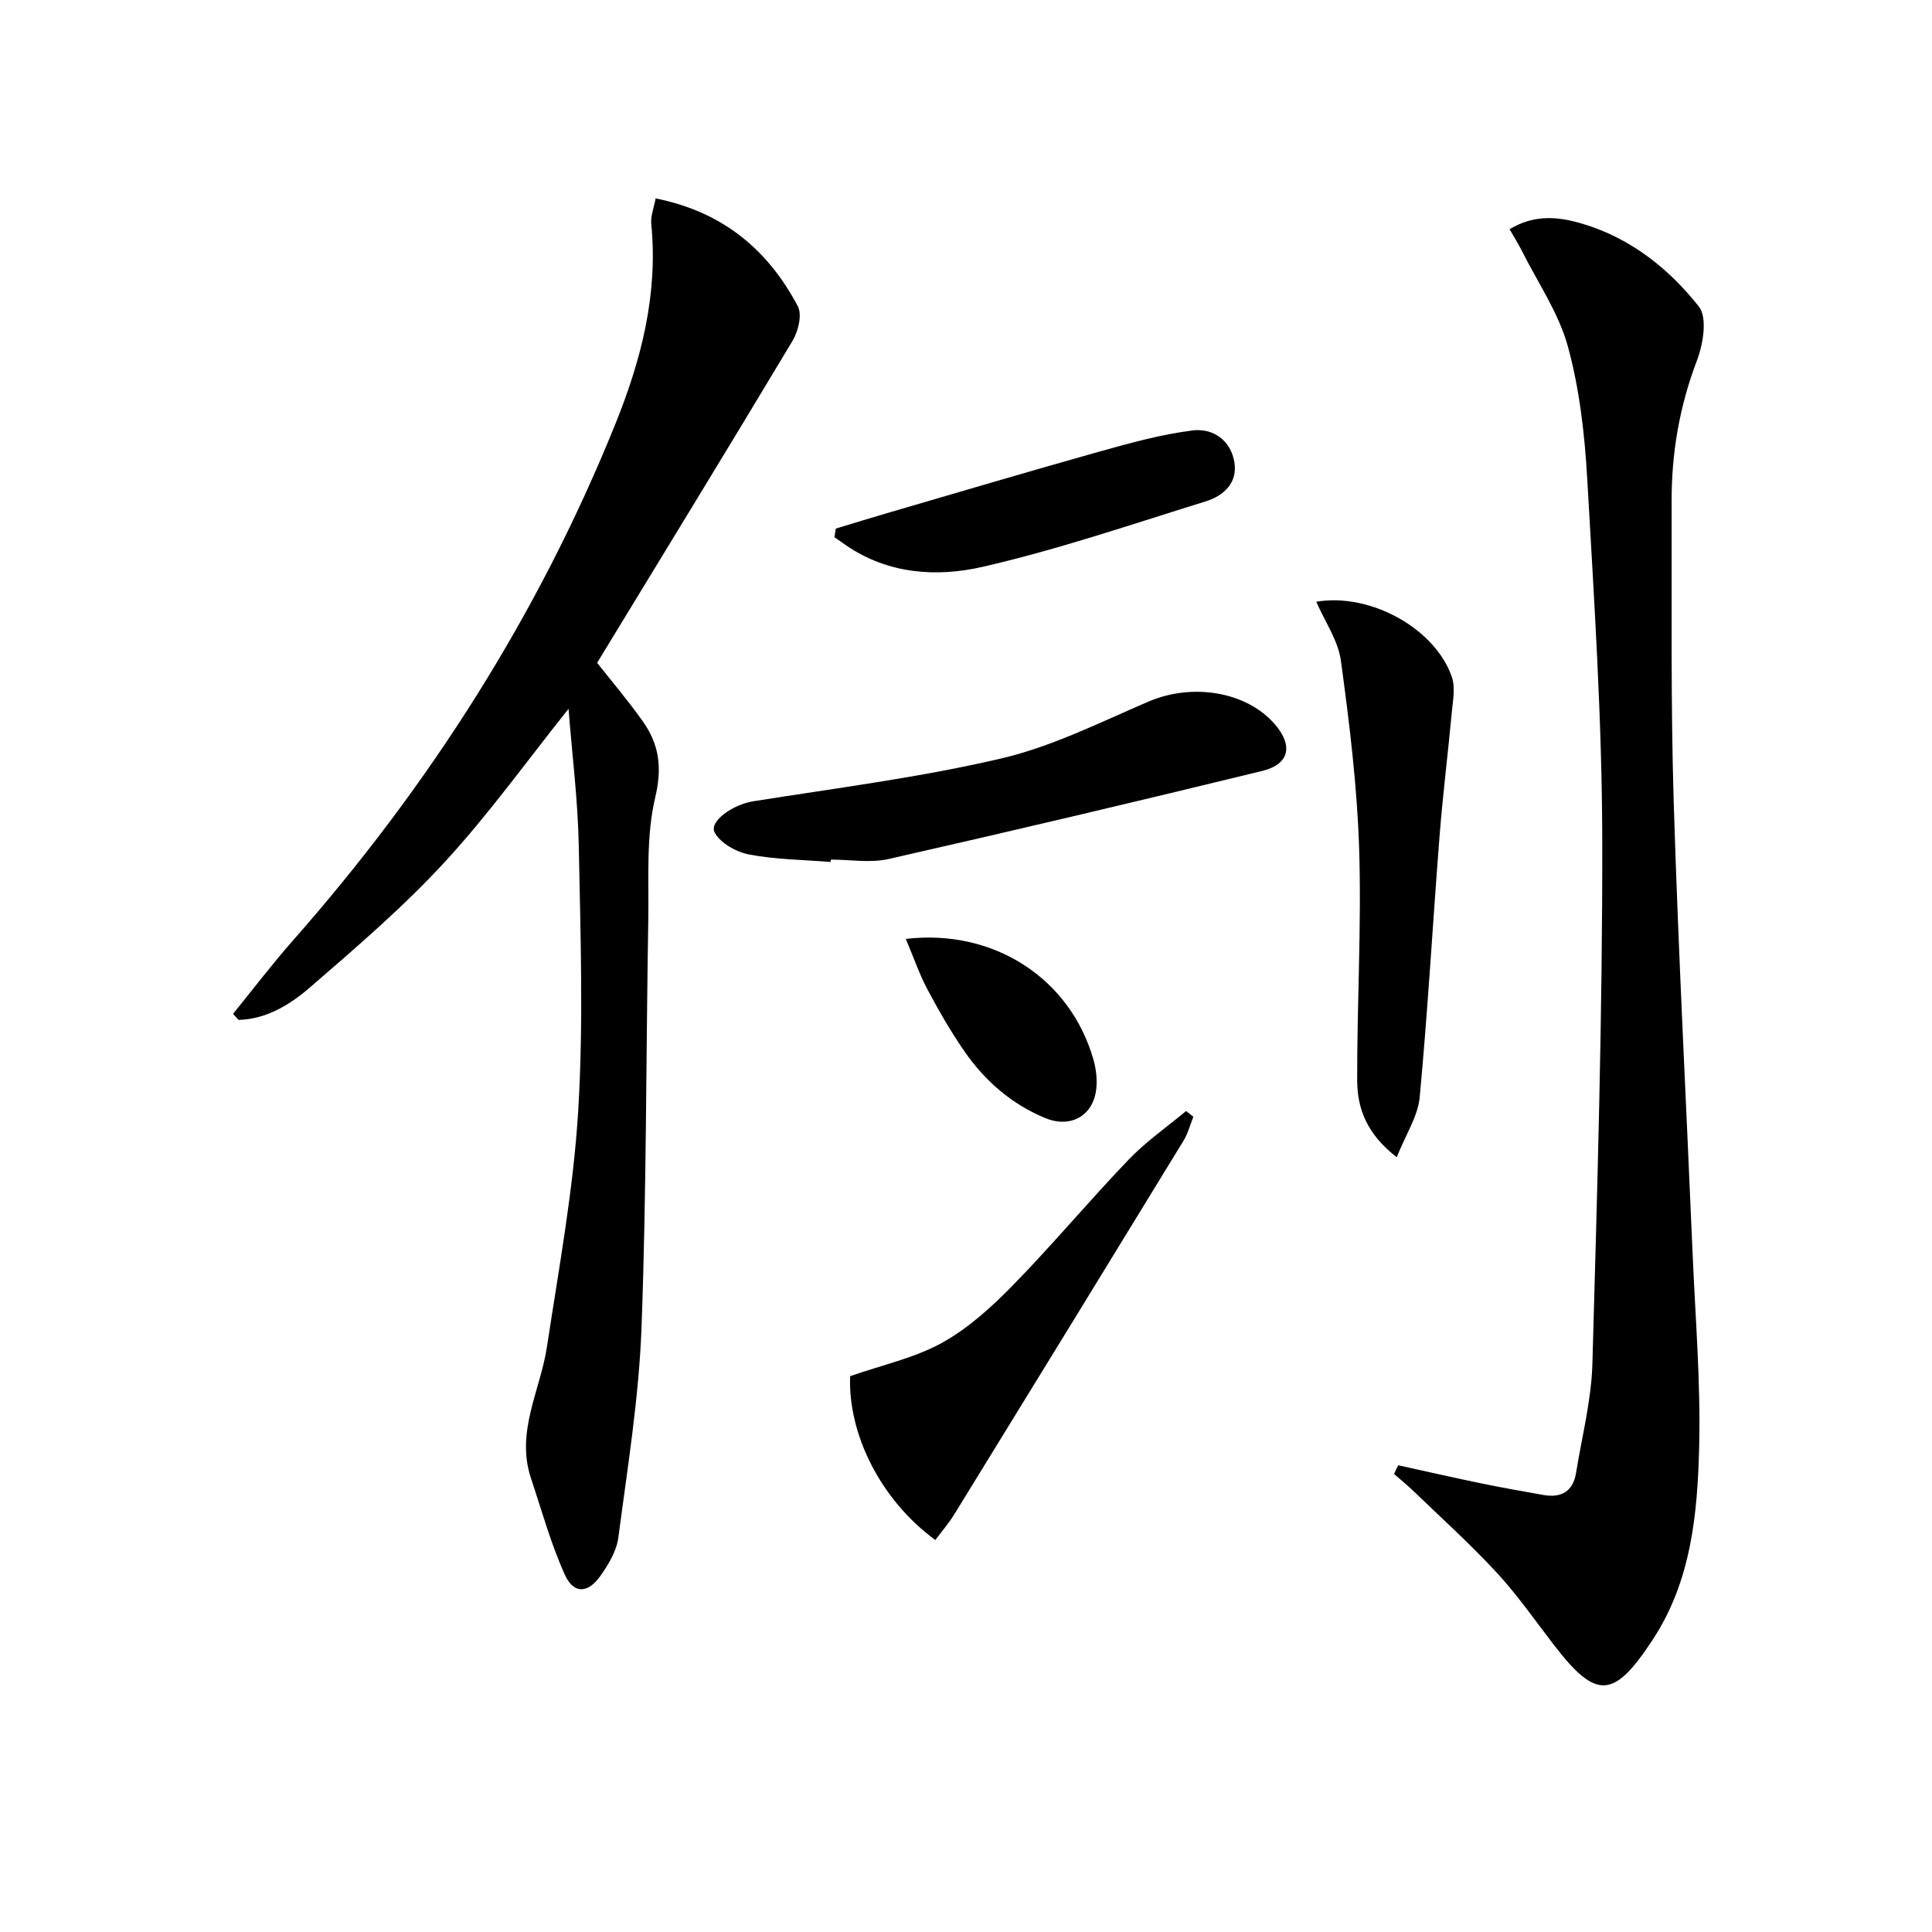
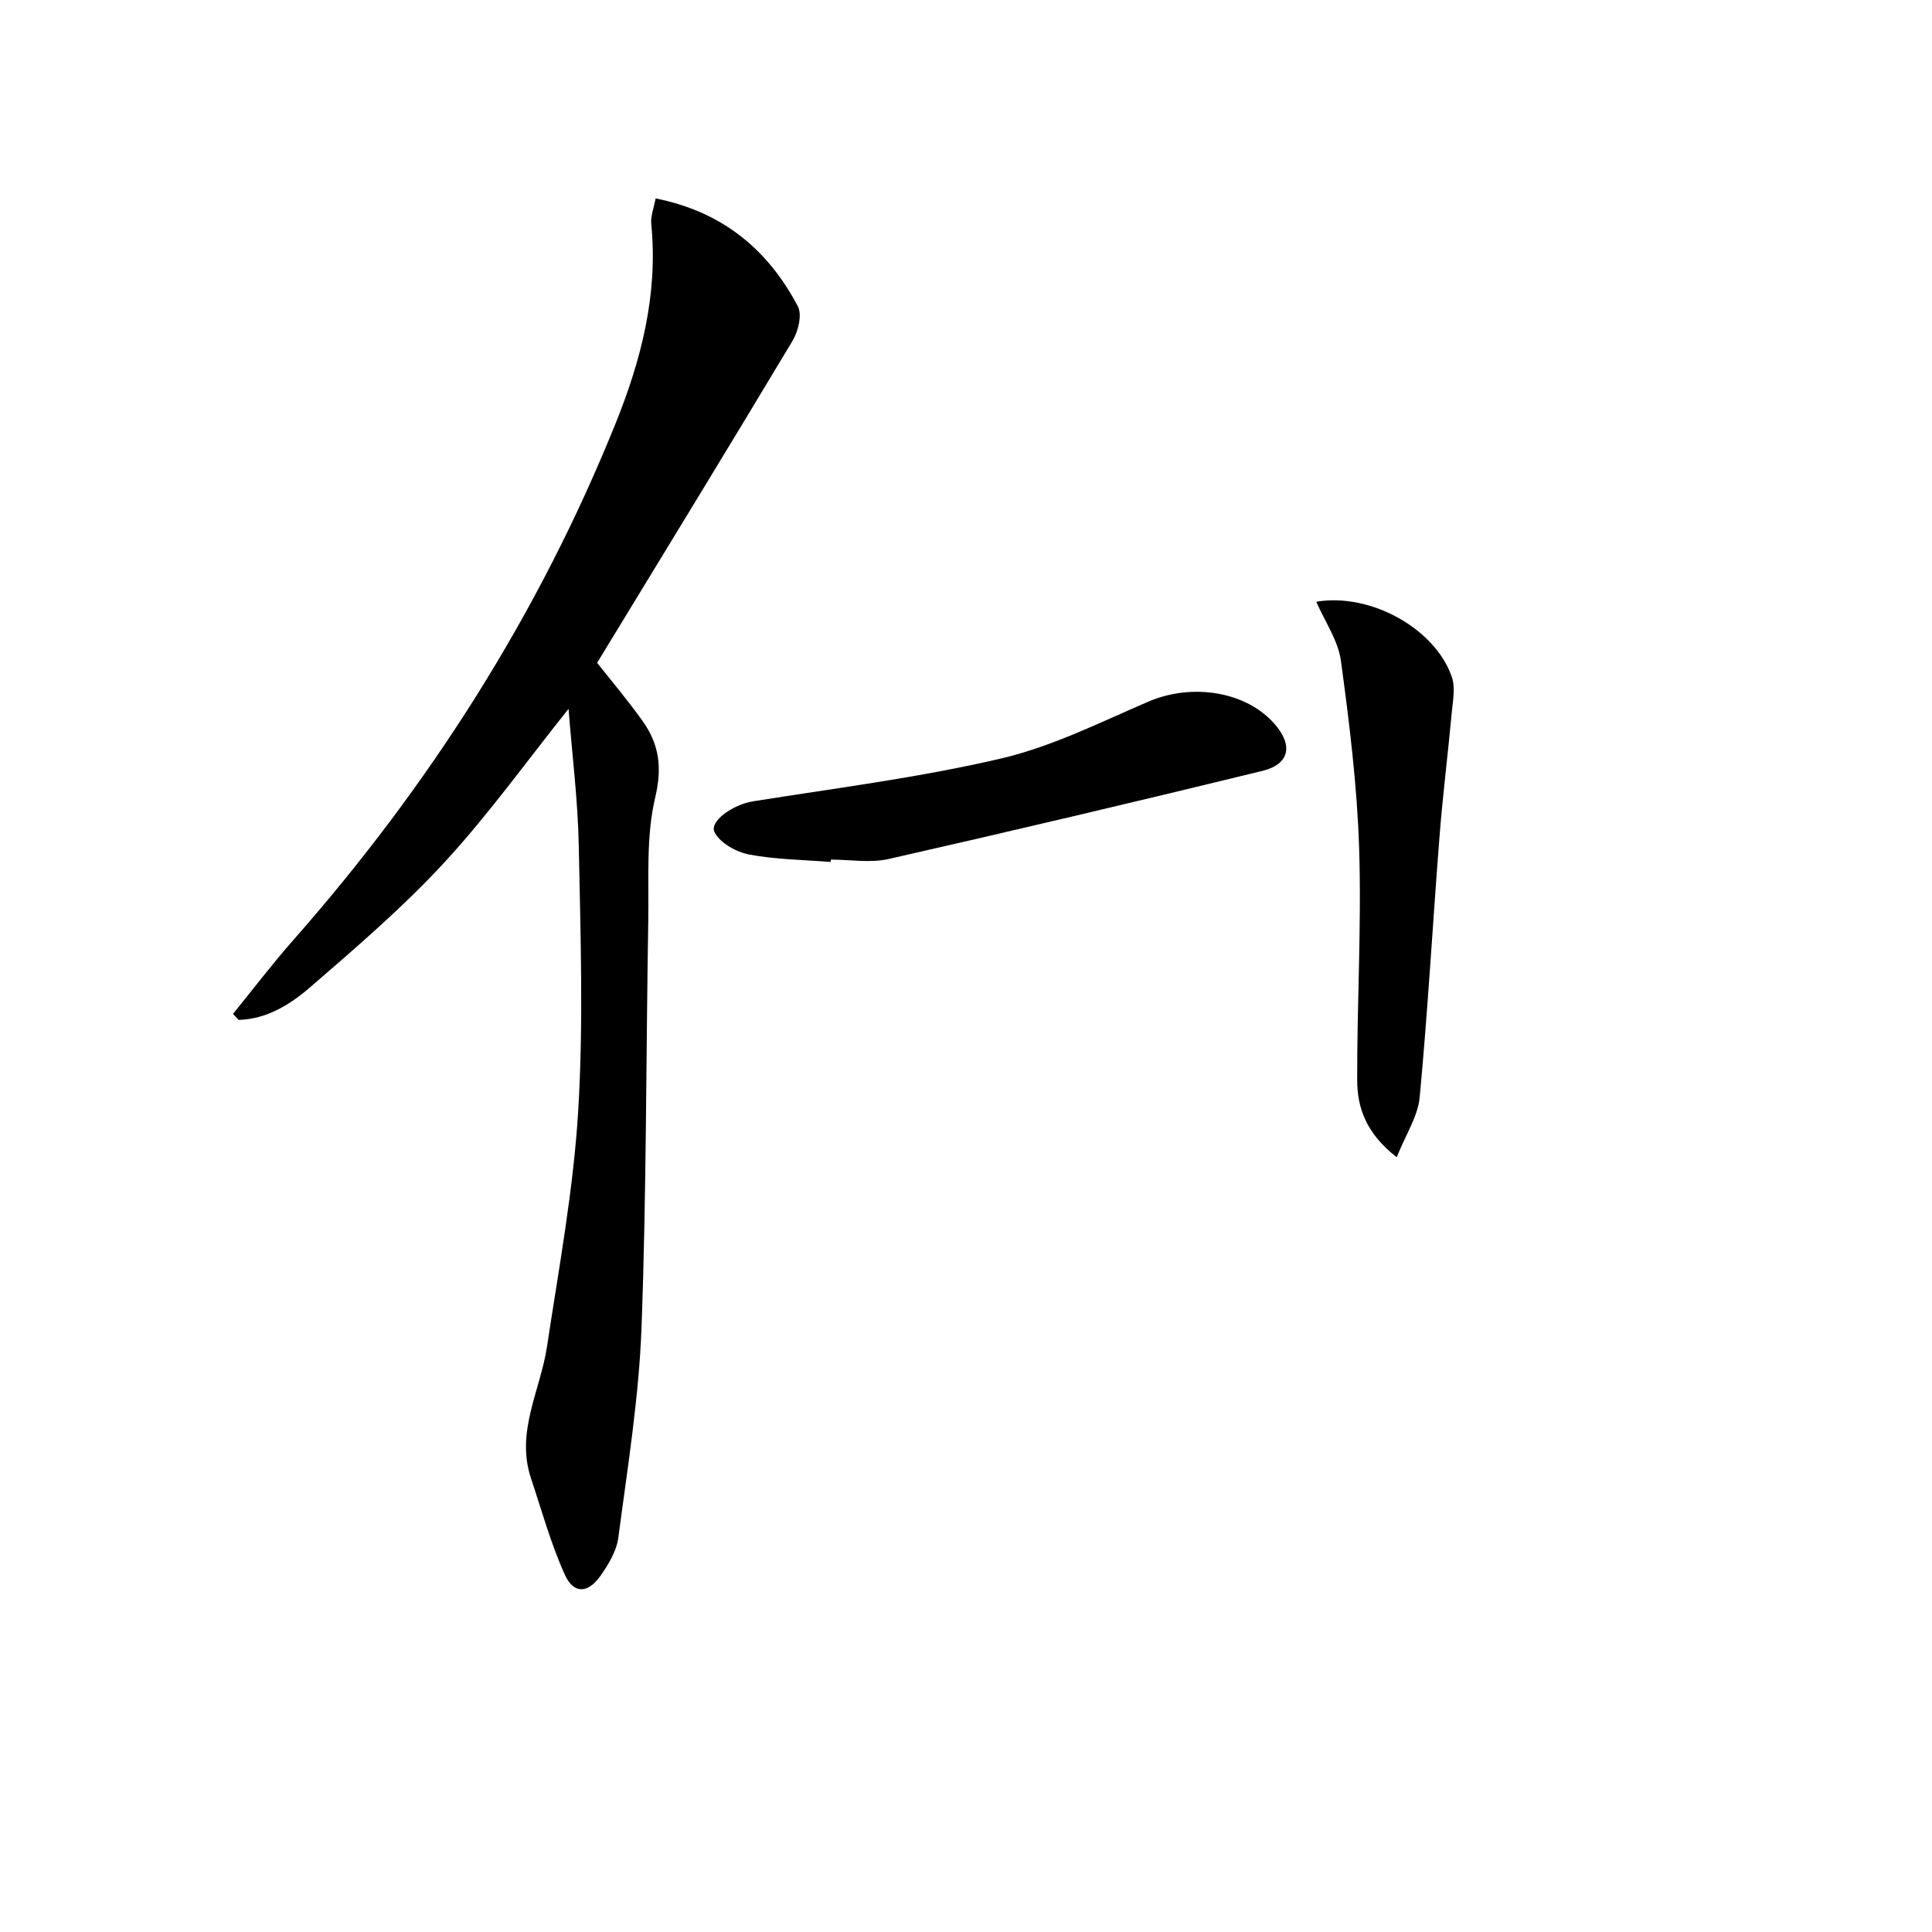
<svg xmlns="http://www.w3.org/2000/svg" enable-background="new 0 0 400 400" viewBox="0 0 400 400">
  <path d="m117.71 146.76c-8.76 10.96-16.62 21.95-25.71 31.8-8.54 9.26-18.2 17.54-27.75 25.81-4.15 3.59-9.03 6.64-14.86 6.79-.38-.41-.77-.83-1.15-1.24 4.12-5.07 8.08-10.29 12.4-15.19 28.19-31.98 50.82-67.42 66.79-107.01 5.33-13.22 8.84-26.81 7.41-41.29-.17-1.67.55-3.44.9-5.35 13.88 2.76 23.28 10.63 29.45 22.35.91 1.74.08 5.16-1.09 7.11-13.32 22.24-26.87 44.35-40.47 66.69 2.95 3.75 6.38 7.78 9.44 12.09 3.39 4.77 4.07 9.55 2.58 15.81-1.92 8.1-1.29 16.84-1.43 25.31-.48 28.14-.36 56.3-1.4 84.42-.54 14.54-2.9 29.02-4.8 43.48-.37 2.8-2.07 5.63-3.77 8.01-2.57 3.58-5.48 3.68-7.29-.29-2.91-6.41-4.79-13.3-7.03-20.01-3.2-9.6 1.95-18.19 3.32-27.25 2.45-16.23 5.47-32.47 6.46-48.81 1.11-18.22.47-36.57.12-54.85-.18-9.39-1.37-18.78-2.12-28.38z" />
-   <path d="m289.48 303.37c5.77 1.26 11.52 2.58 17.3 3.77 4.22.87 8.46 1.61 12.7 2.37 3.72.67 6.2-.67 6.83-4.58 1.21-7.53 3.17-15.04 3.38-22.6 1.01-36.09 2.1-72.19 2.04-108.28-.04-24.92-1.68-49.85-3.1-74.75-.52-9.24-1.58-18.63-4-27.51-1.91-7-6.28-13.33-9.59-19.94-.72-1.43-1.59-2.79-2.5-4.39 5.22-3.16 10.23-2.6 15.2-1.1 9.91 2.98 17.8 9.27 24 17.12 1.79 2.27.89 7.77-.41 11.17-3.62 9.48-5.27 19.18-5.24 29.23.06 20.78-.2 41.57.44 62.34.95 31.07 2.59 62.12 3.9 93.18.57 13.45 1.7 26.92 1.36 40.35-.35 13.75-1.66 27.59-9.57 39.66-8.13 12.42-11.72 12.59-20.56 1.08-3.85-5.01-7.48-10.23-11.75-14.86-5.39-5.84-11.31-11.18-17.04-16.71-1.36-1.31-2.83-2.5-4.24-3.75.27-.61.56-1.21.85-1.8z" />
-   <path d="m289.18 239.59c-6.33-4.9-8.18-10.24-8.19-15.96-.04-15.95.91-31.92.41-47.84-.41-13.03-2.02-26.06-3.78-39-.57-4.17-3.3-8.06-5.1-12.21 11.24-1.9 24.62 5.58 28.06 15.55.76 2.19.23 4.89 0 7.33-.79 8.57-1.87 17.12-2.54 25.69-1.41 18.01-2.42 36.05-4.11 54.03-.38 3.98-2.91 7.75-4.75 12.41z" />
+   <path d="m289.18 239.59c-6.33-4.9-8.18-10.24-8.19-15.96-.04-15.95.91-31.92.41-47.84-.41-13.03-2.02-26.06-3.78-39-.57-4.17-3.3-8.06-5.1-12.21 11.24-1.9 24.62 5.58 28.06 15.55.76 2.19.23 4.89 0 7.33-.79 8.57-1.87 17.12-2.54 25.69-1.41 18.01-2.42 36.05-4.11 54.03-.38 3.98-2.91 7.75-4.75 12.41" />
  <path d="m171.97 178.46c-5.62-.45-11.31-.5-16.81-1.53-2.67-.5-5.98-2.33-7.18-4.54-1.28-2.35 3.84-5.83 7.9-6.48 17.17-2.74 34.48-4.92 51.38-8.87 10.52-2.46 20.48-7.47 30.51-11.78 9-3.87 20.21-2.15 26.13 4.64 3.87 4.44 3.1 8.33-2.56 9.71-25.74 6.28-51.53 12.38-77.37 18.24-3.8.86-7.96.12-11.95.12-.03.17-.04.33-.05.49z" />
-   <path d="m193.65 318.84c-11.39-8.32-18.1-22-17.64-33.92 6.7-2.34 13.33-3.76 19.01-6.9 5.43-3 10.26-7.4 14.65-11.88 8.24-8.43 15.82-17.52 23.98-26.03 3.58-3.74 7.92-6.75 11.92-10.09.5.4 1 .8 1.5 1.2-.67 1.67-1.12 3.47-2.05 4.98-15.77 25.79-31.58 51.55-47.42 77.29-1.1 1.81-2.52 3.44-3.95 5.35z" />
-   <path d="m173.04 109.44c3.73-1.13 7.45-2.28 11.19-3.37 14.47-4.22 28.91-8.51 43.42-12.58 6.34-1.77 12.75-3.56 19.25-4.37 4.22-.53 7.93 2.02 8.67 6.61.69 4.27-2.26 6.94-5.93 8.07-15.33 4.75-30.56 9.97-46.17 13.55-9.48 2.18-19.55 1.54-28.26-4.42-.82-.56-1.63-1.14-2.44-1.7.09-.59.18-1.19.27-1.79z" />
-   <path d="m187.54 194.39c18.27-2.13 34.05 8.2 38.85 25 .53 1.87.78 3.94.6 5.87-.52 5.7-5.3 8.4-10.54 6.24-6.99-2.88-12.48-7.66-16.73-13.77-2.83-4.08-5.33-8.43-7.67-12.82-1.7-3.2-2.88-6.66-4.51-10.52z" />
</svg>